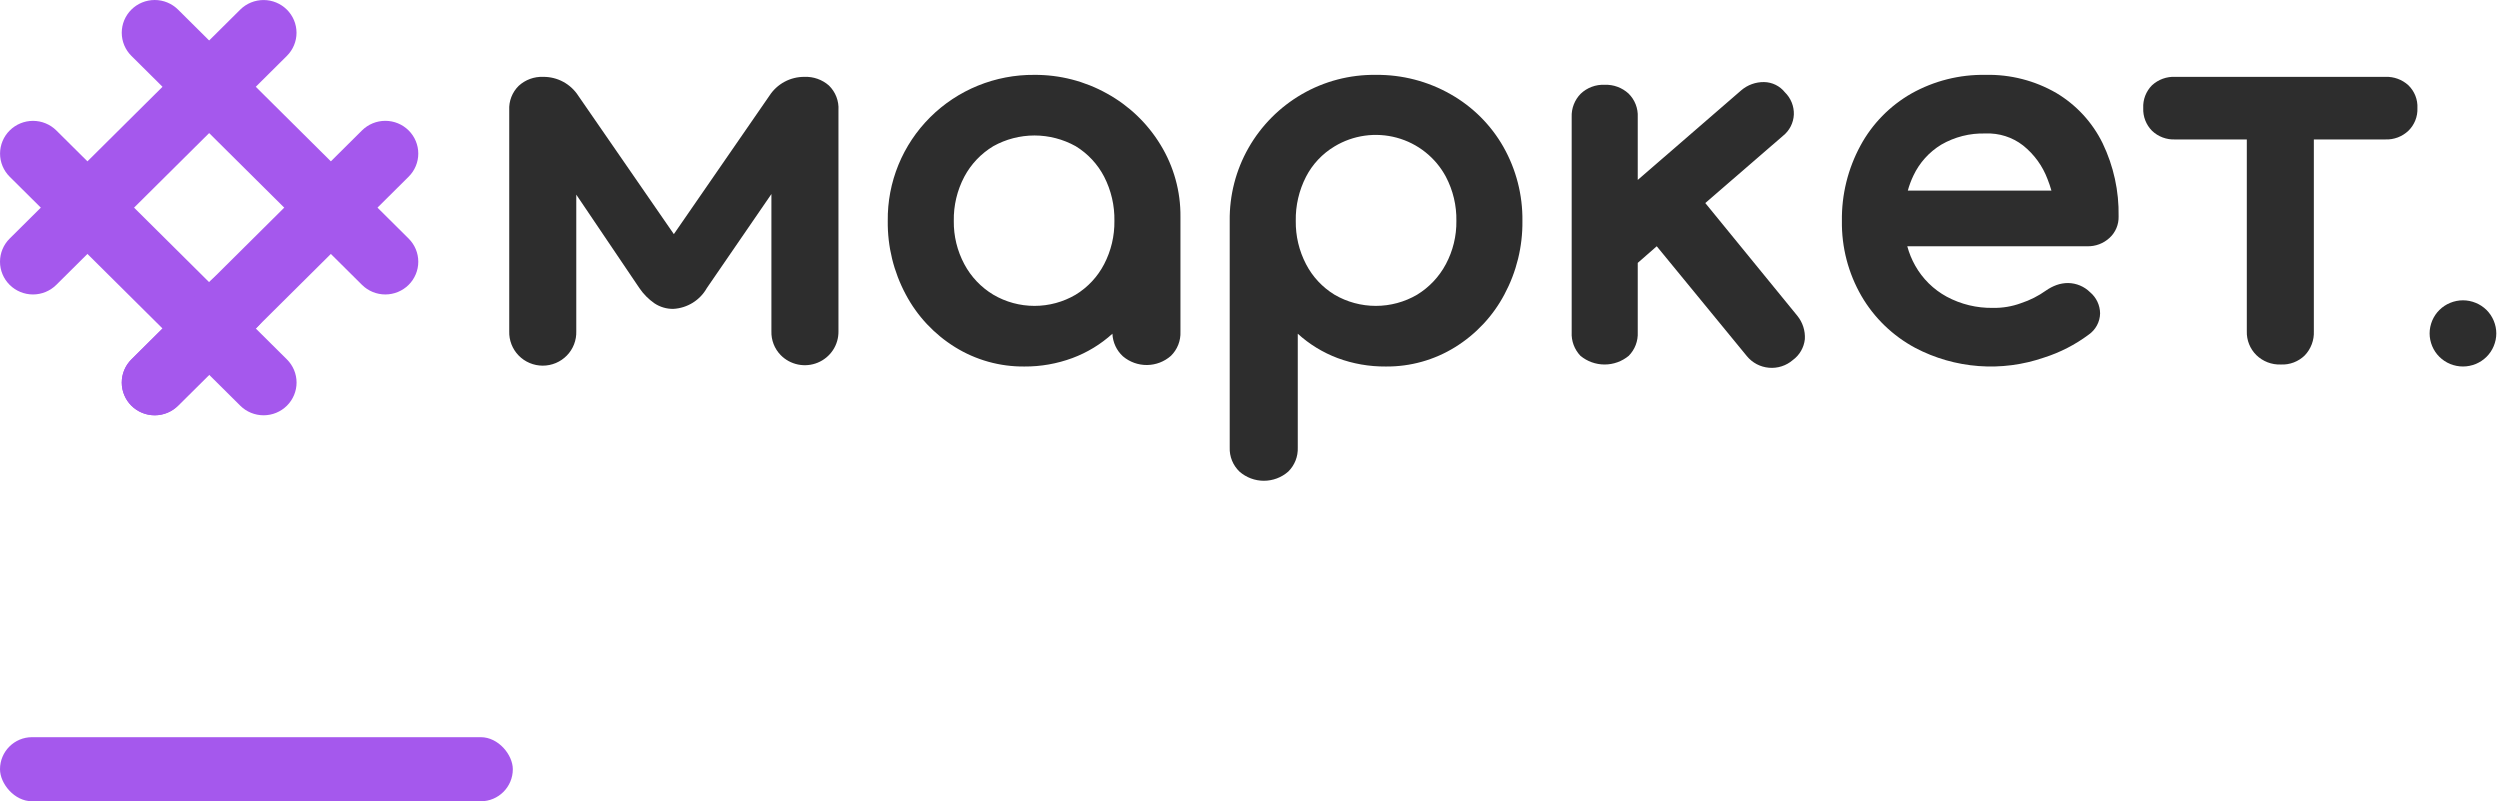
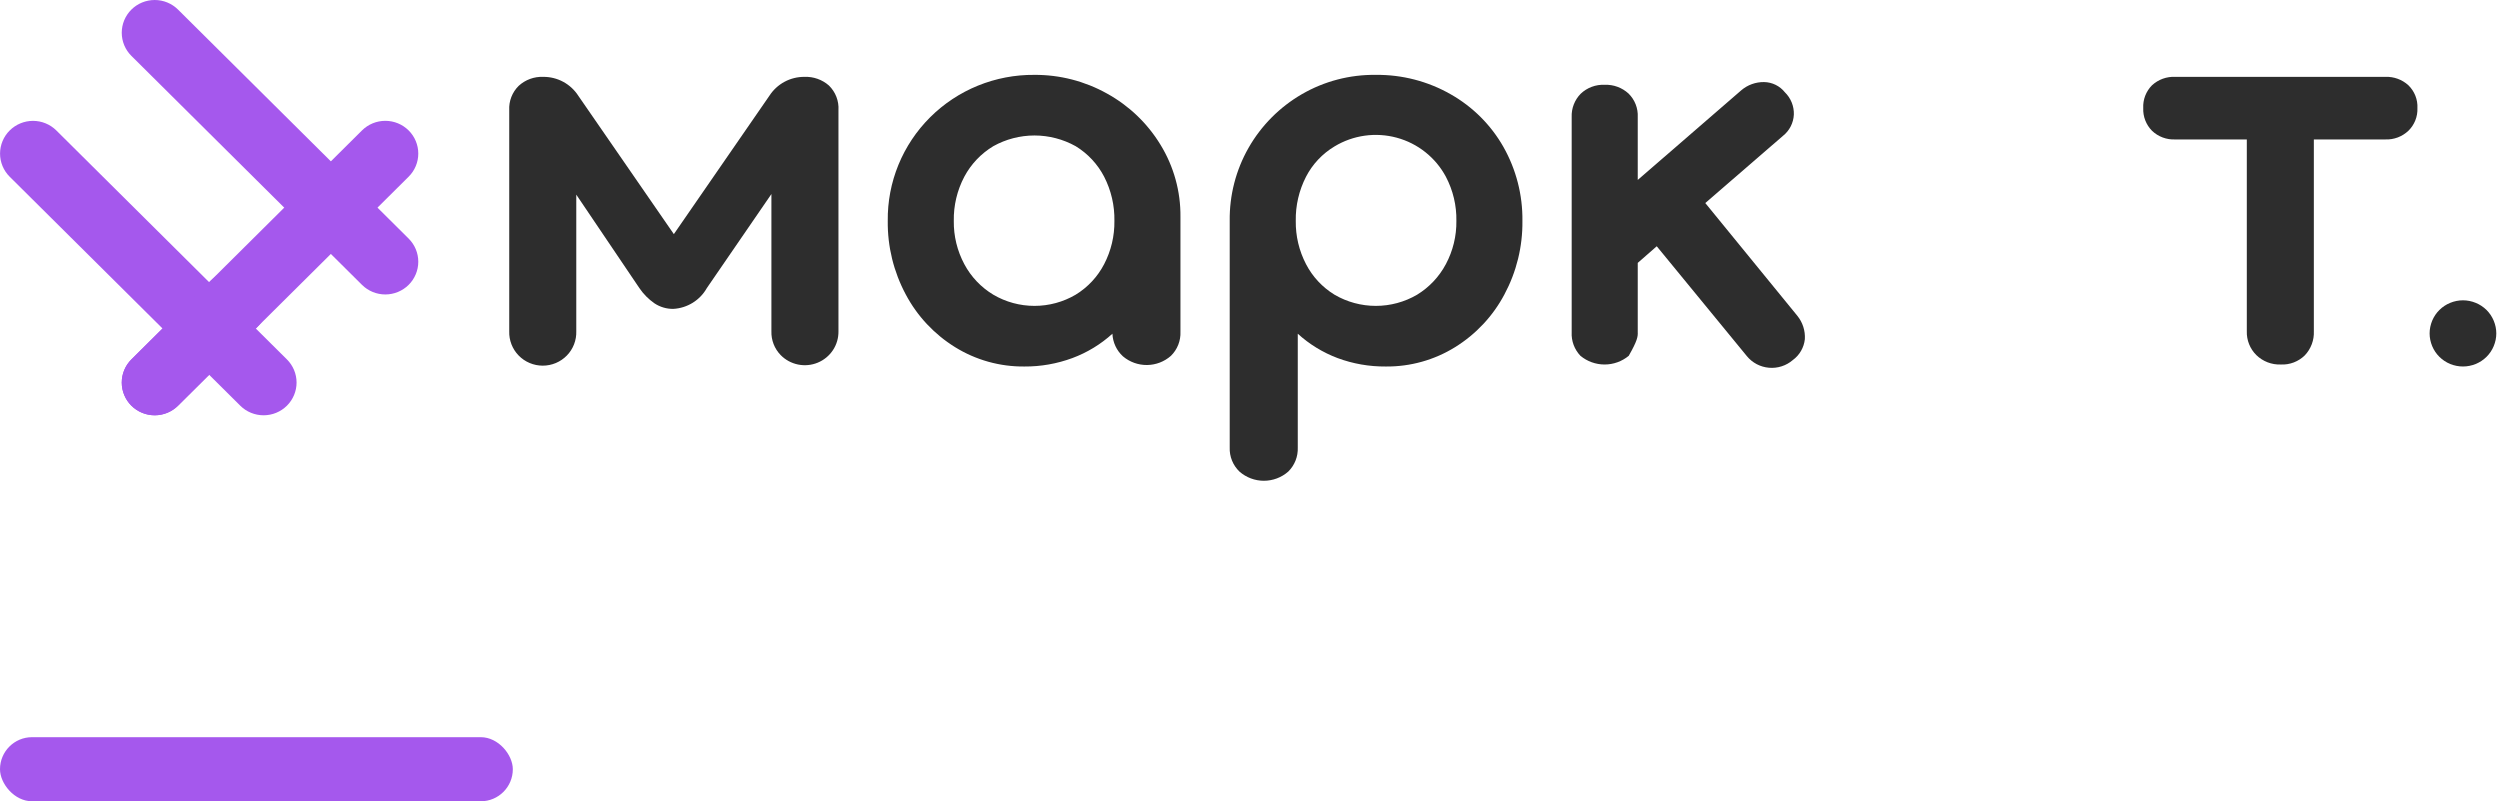
<svg xmlns="http://www.w3.org/2000/svg" width="156" height="50" viewBox="0 0 156 50" fill="none">
  <g clip-path="url(#clip0_6745_19491)">
    <path d="M8.199 25.316C7.813 24.933 7.597 24.413 7.597 23.871C7.597 23.329 7.813 22.81 8.199 22.427L22.589 8.138C22.975 7.755 23.498 7.54 24.044 7.54C24.589 7.54 25.113 7.755 25.498 8.138C25.884 8.521 26.101 9.041 26.101 9.583C26.101 10.125 25.884 10.644 25.498 11.027L11.109 25.316C10.723 25.699 10.2 25.914 9.654 25.914C9.108 25.914 8.585 25.699 8.199 25.316Z" fill="#A558ED" />
    <path d="M22.589 17.776L8.199 3.487C8.008 3.298 7.857 3.072 7.753 2.825C7.65 2.577 7.597 2.311 7.597 2.043C7.597 1.775 7.65 1.509 7.753 1.261C7.857 1.013 8.008 0.788 8.199 0.598C8.39 0.409 8.617 0.258 8.867 0.155C9.116 0.053 9.384 1.1633e-06 9.654 0C9.924 -1.16326e-06 10.192 0.053 10.441 0.155C10.691 0.258 10.918 0.409 11.109 0.598L25.499 14.887C25.884 15.27 26.101 15.79 26.101 16.331C26.101 16.873 25.884 17.393 25.499 17.776C25.113 18.159 24.59 18.374 24.044 18.374C23.498 18.374 22.975 18.159 22.589 17.776L22.589 17.776Z" fill="#A558ED" />
-     <path d="M0.603 17.776C0.217 17.392 0 16.873 0 16.331C0 15.789 0.217 15.27 0.603 14.887L14.993 0.598C15.379 0.216 15.902 0.002 16.447 0.002C16.992 0.002 17.515 0.218 17.9 0.6C18.286 0.983 18.502 1.502 18.503 2.043C18.503 2.585 18.287 3.104 17.902 3.487L3.512 17.776C3.127 18.159 2.603 18.374 2.058 18.374C1.512 18.374 0.989 18.159 0.603 17.776Z" fill="#A558ED" />
    <path d="M14.994 25.316L0.604 11.027C0.219 10.644 0.003 10.125 0.003 9.583C0.004 9.042 0.22 8.523 0.606 8.14C0.991 7.758 1.514 7.542 2.059 7.542C2.604 7.542 3.127 7.756 3.513 8.138L17.903 22.427C18.289 22.81 18.506 23.329 18.506 23.871C18.506 24.413 18.289 24.933 17.903 25.316C17.517 25.699 16.994 25.914 16.448 25.914C15.903 25.914 15.379 25.699 14.994 25.316L14.994 25.316Z" fill="#A558ED" />
    <path d="M8.199 25.316C7.813 24.933 7.597 24.413 7.597 23.872C7.597 23.33 7.813 22.81 8.199 22.427L13.155 17.506C13.541 17.123 14.065 16.908 14.61 16.908C15.156 16.908 15.679 17.123 16.065 17.506C16.451 17.889 16.667 18.409 16.667 18.951C16.667 19.492 16.451 20.012 16.065 20.395L11.109 25.316C10.723 25.699 10.2 25.915 9.654 25.915C9.108 25.915 8.585 25.699 8.199 25.316Z" fill="#A558ED" />
    <path d="M155.609 20.014C155.557 19.89 155.494 19.771 155.419 19.658C155.343 19.545 155.256 19.439 155.159 19.343C155.063 19.248 154.957 19.162 154.844 19.087C154.731 19.012 154.61 18.949 154.483 18.898C154.358 18.846 154.228 18.806 154.095 18.78C153.827 18.726 153.55 18.726 153.282 18.78C153.149 18.806 153.018 18.846 152.893 18.898C152.767 18.949 152.646 19.012 152.533 19.087C152.42 19.162 152.314 19.248 152.218 19.343C152.121 19.439 152.033 19.545 151.958 19.658C151.883 19.771 151.819 19.89 151.767 20.014C151.716 20.139 151.676 20.268 151.649 20.4C151.594 20.667 151.594 20.942 151.649 21.209C151.676 21.341 151.716 21.471 151.767 21.595C151.819 21.72 151.883 21.839 151.958 21.951C152.033 22.064 152.121 22.17 152.218 22.266C152.314 22.361 152.42 22.447 152.533 22.522C152.646 22.597 152.767 22.661 152.893 22.713C153.019 22.764 153.149 22.803 153.282 22.829C153.55 22.883 153.827 22.883 154.095 22.829C154.228 22.803 154.358 22.764 154.483 22.713C154.61 22.661 154.73 22.597 154.844 22.522C154.957 22.447 155.063 22.361 155.159 22.266C155.256 22.17 155.343 22.064 155.419 21.951C155.494 21.839 155.557 21.72 155.609 21.595C155.661 21.471 155.7 21.341 155.728 21.209C155.783 20.942 155.783 20.667 155.728 20.4C155.7 20.268 155.661 20.139 155.609 20.014Z" fill="#2D2D2D" />
    <path d="M50.197 4.796C49.762 4.793 49.333 4.899 48.951 5.105C48.569 5.311 48.246 5.61 48.011 5.974L42.048 14.61L36.085 5.974C35.85 5.61 35.527 5.311 35.145 5.105C34.763 4.899 34.334 4.793 33.899 4.796C33.335 4.773 32.785 4.974 32.369 5.354C32.168 5.551 32.011 5.789 31.909 6.05C31.807 6.312 31.762 6.593 31.776 6.873V20.669C31.767 20.948 31.814 21.225 31.915 21.485C32.016 21.745 32.168 21.983 32.363 22.183C32.558 22.384 32.792 22.543 33.051 22.652C33.309 22.761 33.587 22.817 33.868 22.817C34.149 22.817 34.427 22.761 34.685 22.652C34.944 22.543 35.177 22.384 35.373 22.183C35.568 21.983 35.72 21.745 35.821 21.485C35.922 21.225 35.969 20.948 35.96 20.669V12.146L39.894 17.972C40.148 18.348 40.471 18.674 40.846 18.933C41.193 19.161 41.601 19.28 42.017 19.274C42.448 19.25 42.866 19.117 43.231 18.89C43.597 18.662 43.899 18.346 44.109 17.972L48.136 12.108V20.669C48.127 20.943 48.174 21.215 48.273 21.471C48.372 21.727 48.522 21.96 48.714 22.157C49.007 22.457 49.385 22.662 49.797 22.746C50.209 22.831 50.637 22.79 51.026 22.63C51.415 22.469 51.746 22.197 51.977 21.847C52.208 21.497 52.327 21.087 52.32 20.669V6.873C52.337 6.59 52.293 6.306 52.191 6.042C52.089 5.777 51.93 5.537 51.727 5.338C51.307 4.968 50.758 4.773 50.197 4.796Z" fill="#2D2D2D" />
    <path d="M69.071 5.834C67.689 5.063 66.129 4.662 64.544 4.672C63.337 4.661 62.14 4.89 61.023 5.344C59.906 5.799 58.892 6.47 58.04 7.319C57.188 8.168 56.515 9.178 56.061 10.288C55.607 11.399 55.381 12.588 55.396 13.786C55.377 15.385 55.764 16.963 56.52 18.375C57.233 19.721 58.295 20.855 59.595 21.661C60.891 22.465 62.391 22.885 63.919 22.87C64.942 22.877 65.958 22.698 66.917 22.343C67.84 22 68.688 21.484 69.415 20.824C69.437 21.361 69.672 21.869 70.07 22.234C70.489 22.59 71.024 22.782 71.575 22.777C72.126 22.771 72.656 22.567 73.067 22.203C73.266 22.007 73.421 21.772 73.523 21.514C73.625 21.255 73.672 20.978 73.66 20.7V13.538C73.678 11.948 73.245 10.385 72.412 9.028C71.598 7.692 70.446 6.591 69.071 5.834ZM68.899 16.483C68.492 17.268 67.877 17.928 67.12 18.39C66.342 18.847 65.455 19.087 64.552 19.087C63.648 19.087 62.761 18.847 61.984 18.39C61.217 17.929 60.591 17.27 60.173 16.483C59.73 15.653 59.504 14.726 59.517 13.786C59.499 12.827 59.725 11.878 60.173 11.027C60.592 10.241 61.217 9.582 61.984 9.121C62.768 8.684 63.652 8.454 64.552 8.454C65.451 8.454 66.335 8.684 67.12 9.121C67.877 9.583 68.492 10.242 68.899 11.027C69.337 11.881 69.557 12.828 69.539 13.786C69.552 14.724 69.332 15.65 68.899 16.483Z" fill="#2D2D2D" />
    <path d="M90.519 5.881C89.1 5.071 87.488 4.654 85.851 4.672C84.229 4.65 82.631 5.068 81.231 5.881C79.844 6.686 78.697 7.842 77.907 9.23C77.117 10.619 76.713 12.191 76.734 13.786V27.923C76.723 28.202 76.772 28.48 76.877 28.74C76.982 28.999 77.141 29.233 77.343 29.427C77.763 29.796 78.305 30 78.865 30C79.426 30 79.968 29.796 80.387 29.427C80.586 29.23 80.741 28.996 80.843 28.737C80.945 28.478 80.992 28.201 80.981 27.923V20.824C81.703 21.482 82.546 21.997 83.463 22.343C84.426 22.701 85.447 22.879 86.476 22.87C88.004 22.885 89.504 22.465 90.8 21.661C92.1 20.855 93.162 19.721 93.875 18.374C94.631 16.963 95.018 15.385 94.999 13.786C95.019 12.17 94.61 10.576 93.813 9.167C93.035 7.796 91.896 6.66 90.519 5.881ZM90.222 16.483C89.806 17.267 89.186 17.925 88.427 18.39C87.647 18.847 86.757 19.087 85.851 19.087C84.945 19.087 84.056 18.847 83.275 18.39C82.518 17.928 81.902 17.268 81.496 16.483C81.062 15.65 80.843 14.724 80.856 13.786C80.838 12.828 81.058 11.881 81.496 11.027C81.9 10.245 82.516 9.59 83.275 9.136C83.852 8.787 84.493 8.559 85.161 8.466C85.829 8.373 86.509 8.416 87.16 8.593C87.811 8.77 88.418 9.077 88.944 9.496C89.471 9.915 89.906 10.436 90.222 11.027C90.67 11.878 90.896 12.827 90.878 13.786C90.891 14.726 90.665 15.653 90.222 16.483Z" fill="#2D2D2D" />
-     <path d="M106.41 12.67L111.249 8.484C111.453 8.324 111.62 8.122 111.738 7.892C111.857 7.662 111.924 7.409 111.936 7.151C111.945 6.893 111.9 6.635 111.803 6.395C111.706 6.155 111.56 5.937 111.374 5.756C111.219 5.562 111.022 5.404 110.798 5.294C110.574 5.184 110.328 5.125 110.078 5.121C109.558 5.114 109.053 5.296 108.658 5.632L102.195 11.228V7.306C102.209 7.034 102.164 6.762 102.065 6.509C101.965 6.255 101.813 6.025 101.617 5.834C101.214 5.466 100.681 5.27 100.134 5.291C99.859 5.278 99.585 5.321 99.327 5.417C99.069 5.513 98.834 5.66 98.636 5.849C98.447 6.041 98.3 6.27 98.203 6.52C98.106 6.771 98.062 7.038 98.073 7.306V20.73C98.059 21 98.1 21.269 98.194 21.522C98.288 21.775 98.433 22.007 98.62 22.203C99.043 22.553 99.576 22.745 100.126 22.745C100.677 22.745 101.21 22.553 101.633 22.203C101.824 22.009 101.973 21.778 102.069 21.525C102.166 21.271 102.209 21.001 102.195 20.73V16.404L103.381 15.367L109.001 22.218C109.171 22.426 109.38 22.597 109.618 22.723C109.856 22.848 110.116 22.924 110.384 22.947C110.652 22.971 110.922 22.94 111.178 22.857C111.434 22.774 111.67 22.642 111.873 22.466C112.083 22.313 112.257 22.118 112.386 21.893C112.515 21.669 112.596 21.421 112.623 21.164C112.655 20.637 112.488 20.118 112.155 19.707L106.41 12.67Z" fill="#2D2D2D" />
-     <path d="M128.314 5.803C126.975 5.028 125.446 4.636 123.896 4.672C122.279 4.643 120.684 5.045 119.275 5.834C117.928 6.603 116.825 7.73 116.091 9.089C115.309 10.532 114.911 12.148 114.935 13.786C114.91 15.427 115.331 17.044 116.153 18.468C116.948 19.836 118.11 20.957 119.509 21.707C120.735 22.352 122.082 22.738 123.466 22.842C124.849 22.946 126.239 22.765 127.549 22.312C128.549 21.994 129.488 21.512 130.328 20.886C130.546 20.736 130.724 20.537 130.849 20.305C130.974 20.074 131.042 19.816 131.046 19.552C131.043 19.301 130.986 19.054 130.878 18.826C130.77 18.599 130.615 18.397 130.421 18.235C130.056 17.874 129.563 17.668 129.048 17.661C128.803 17.661 128.56 17.703 128.329 17.785C128.097 17.87 127.876 17.985 127.674 18.127C127.197 18.467 126.671 18.734 126.113 18.917C125.554 19.123 124.961 19.223 124.364 19.212C123.357 19.23 122.362 18.99 121.476 18.514C120.65 18.065 119.968 17.393 119.509 16.576C119.294 16.195 119.128 15.789 119.014 15.367H130.234C130.754 15.383 131.259 15.194 131.639 14.84C131.823 14.671 131.968 14.464 132.065 14.234C132.161 14.004 132.208 13.756 132.201 13.507C132.231 11.927 131.889 10.361 131.202 8.935C130.566 7.635 129.562 6.546 128.314 5.803ZM119.4 10.95C119.776 10.155 120.379 9.486 121.133 9.027C121.97 8.542 122.927 8.3 123.896 8.33C124.741 8.294 125.571 8.557 126.237 9.074C126.93 9.627 127.459 10.355 127.768 11.182C127.859 11.411 127.94 11.649 128.01 11.895H119.047C119.136 11.57 119.254 11.254 119.4 10.95Z" fill="#2D2D2D" />
+     <path d="M106.41 12.67L111.249 8.484C111.453 8.324 111.62 8.122 111.738 7.892C111.857 7.662 111.924 7.409 111.936 7.151C111.945 6.893 111.9 6.635 111.803 6.395C111.706 6.155 111.56 5.937 111.374 5.756C111.219 5.562 111.022 5.404 110.798 5.294C110.574 5.184 110.328 5.125 110.078 5.121C109.558 5.114 109.053 5.296 108.658 5.632L102.195 11.228V7.306C102.209 7.034 102.164 6.762 102.065 6.509C101.965 6.255 101.813 6.025 101.617 5.834C101.214 5.466 100.681 5.27 100.134 5.291C99.859 5.278 99.585 5.321 99.327 5.417C99.069 5.513 98.834 5.66 98.636 5.849C98.447 6.041 98.3 6.27 98.203 6.52C98.106 6.771 98.062 7.038 98.073 7.306V20.73C98.059 21 98.1 21.269 98.194 21.522C98.288 21.775 98.433 22.007 98.62 22.203C99.043 22.553 99.576 22.745 100.126 22.745C100.677 22.745 101.21 22.553 101.633 22.203C102.166 21.271 102.209 21.001 102.195 20.73V16.404L103.381 15.367L109.001 22.218C109.171 22.426 109.38 22.597 109.618 22.723C109.856 22.848 110.116 22.924 110.384 22.947C110.652 22.971 110.922 22.94 111.178 22.857C111.434 22.774 111.67 22.642 111.873 22.466C112.083 22.313 112.257 22.118 112.386 21.893C112.515 21.669 112.596 21.421 112.623 21.164C112.655 20.637 112.488 20.118 112.155 19.707L106.41 12.67Z" fill="#2D2D2D" />
    <path d="M148.849 4.795H135.736C135.471 4.783 135.206 4.823 134.957 4.913C134.707 5.004 134.479 5.143 134.284 5.322C134.099 5.509 133.954 5.733 133.86 5.978C133.766 6.224 133.725 6.486 133.738 6.748C133.727 7.008 133.77 7.267 133.864 7.51C133.958 7.752 134.101 7.973 134.284 8.159C134.476 8.343 134.704 8.486 134.954 8.579C135.203 8.672 135.47 8.714 135.736 8.701H140.201V20.668C140.192 20.943 140.24 21.217 140.342 21.473C140.444 21.729 140.598 21.962 140.794 22.156C140.995 22.353 141.235 22.506 141.498 22.608C141.761 22.709 142.042 22.756 142.324 22.745C142.6 22.758 142.876 22.714 143.134 22.615C143.392 22.516 143.626 22.365 143.822 22.172C144.012 21.971 144.16 21.735 144.256 21.476C144.353 21.218 144.396 20.944 144.384 20.668V8.701H148.849C149.113 8.711 149.376 8.668 149.623 8.575C149.869 8.481 150.095 8.34 150.285 8.159C150.473 7.976 150.619 7.755 150.716 7.512C150.813 7.27 150.857 7.009 150.847 6.748C150.86 6.485 150.817 6.221 150.72 5.976C150.623 5.73 150.475 5.507 150.285 5.322C149.895 4.965 149.379 4.776 148.849 4.795Z" fill="#2D2D2D" />
  </g>
  <rect y="46" width="32" height="4" rx="2" fill="#A558ED" />
  <defs>
    <clipPath id="clip0_6745_19491">
      <rect width="155.769" height="30" fill="white" />
    </clipPath>
  </defs>
</svg>